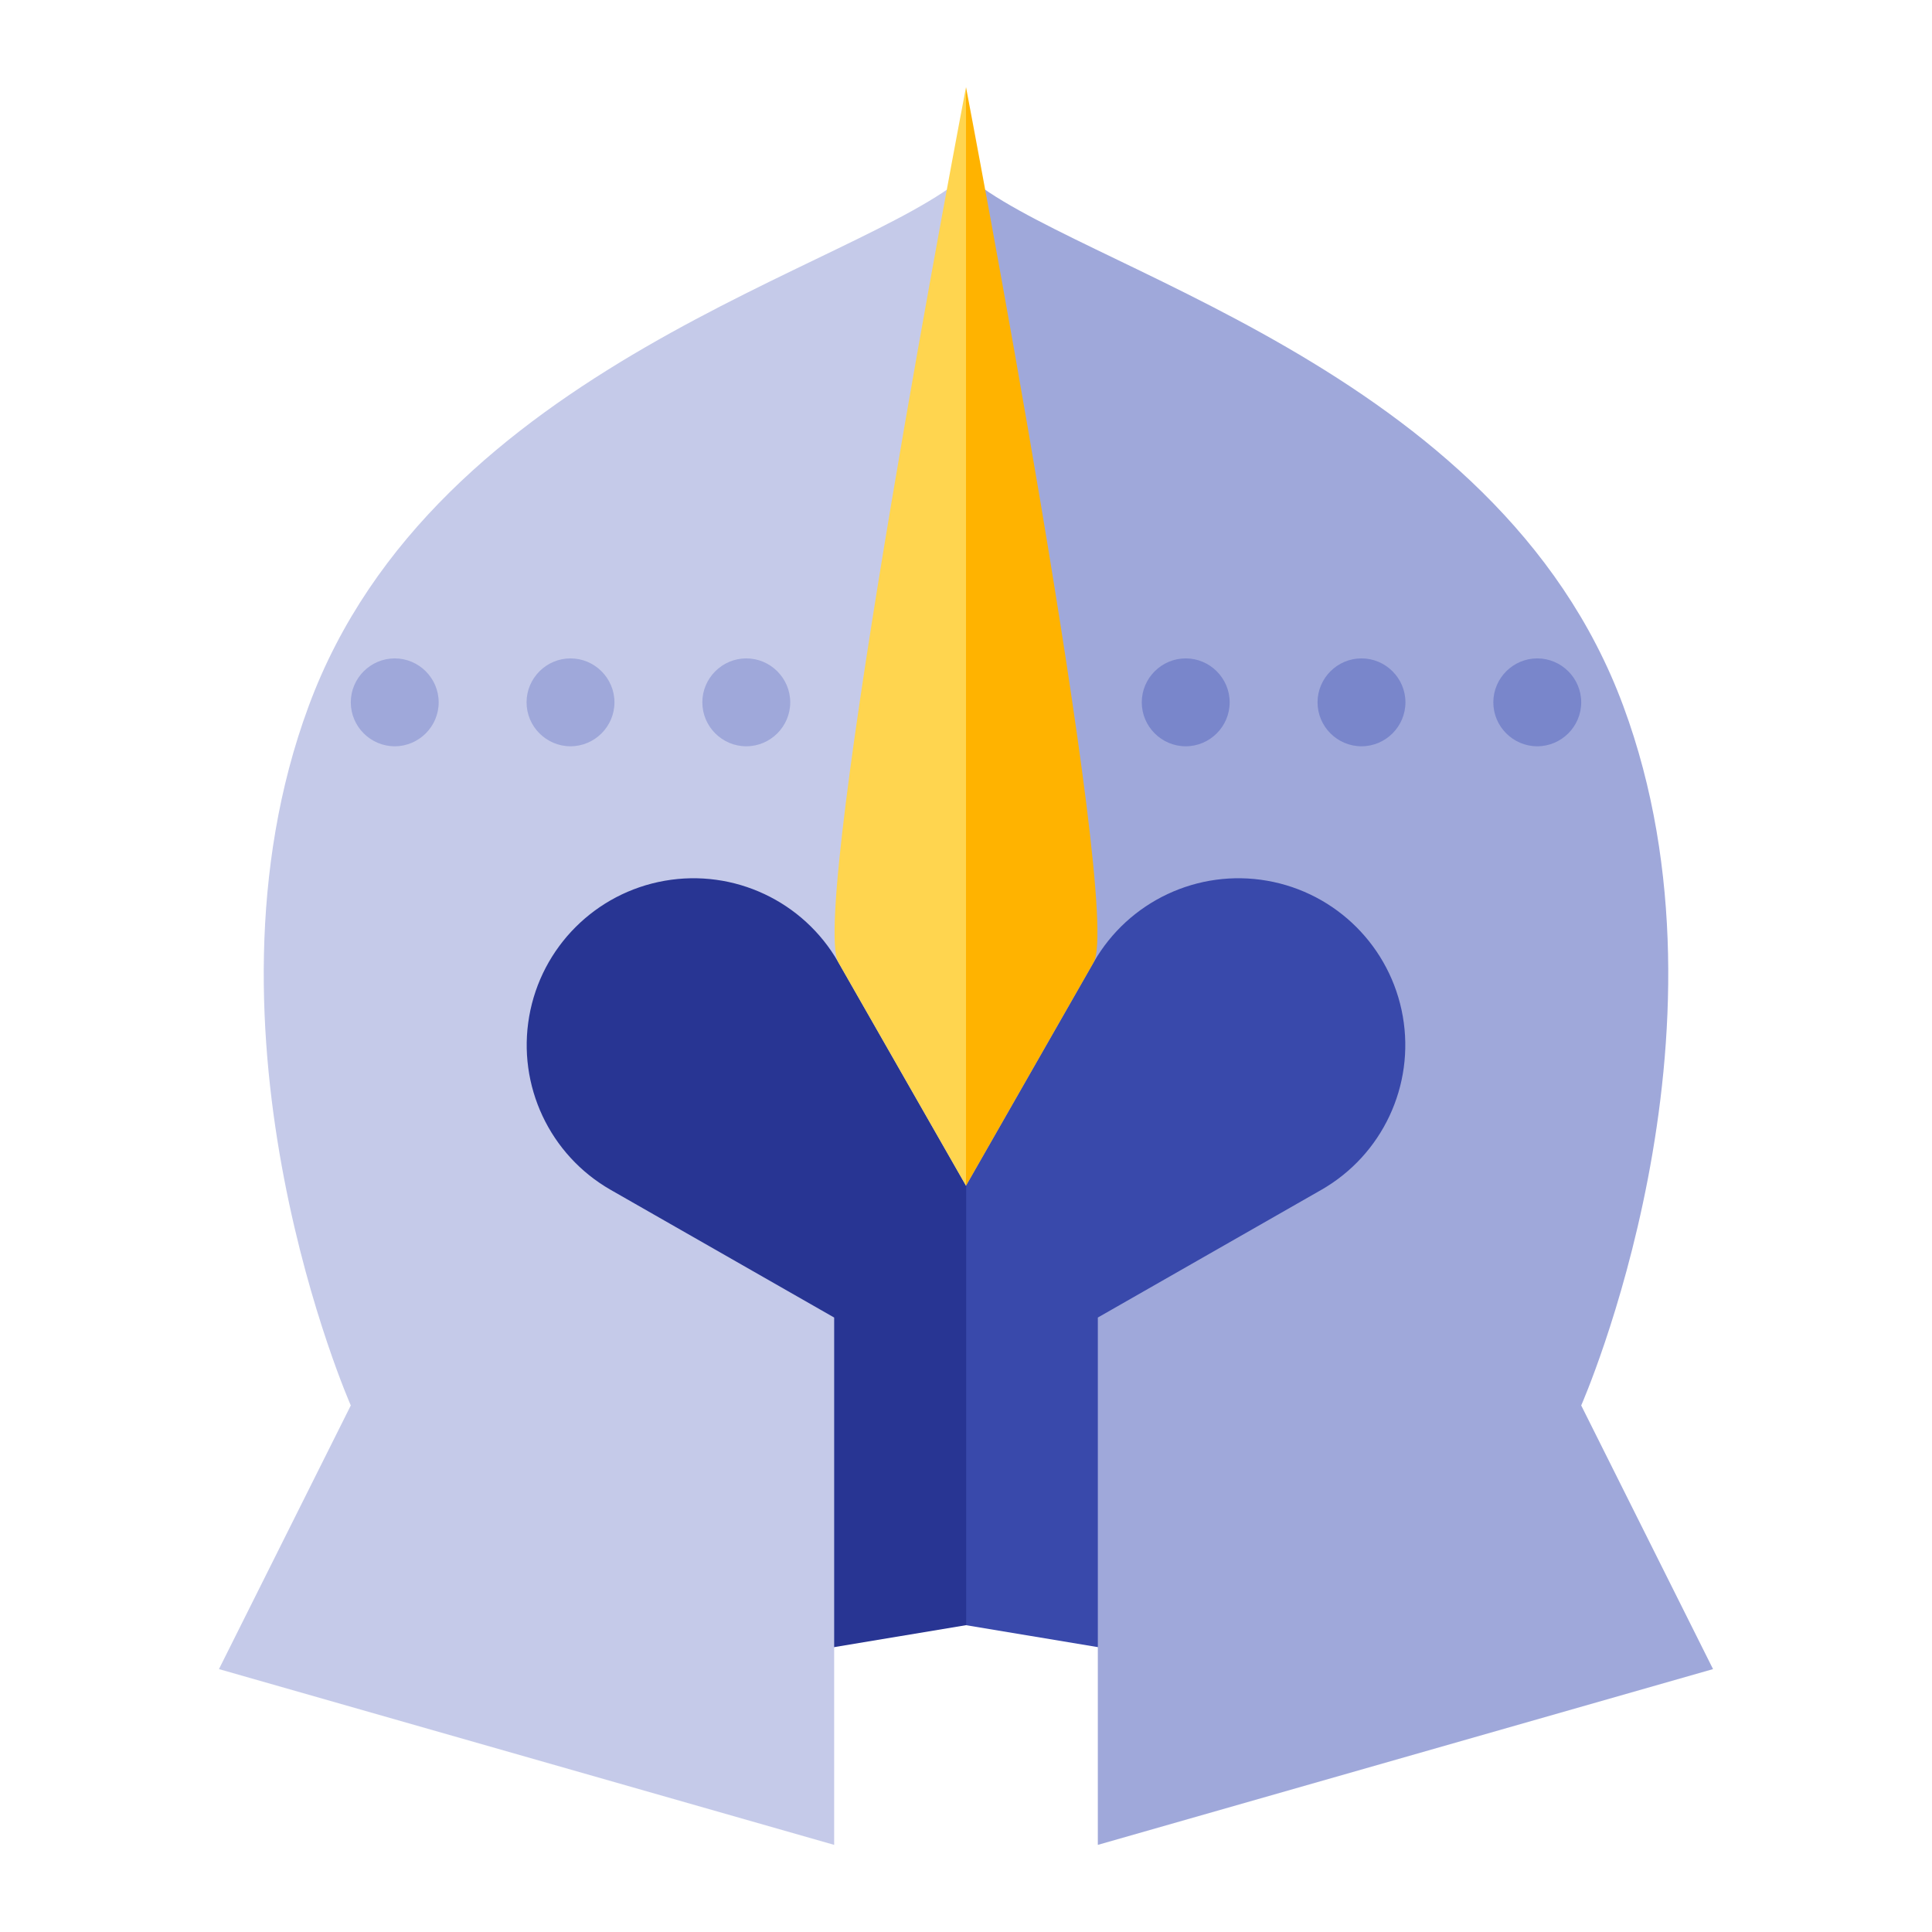
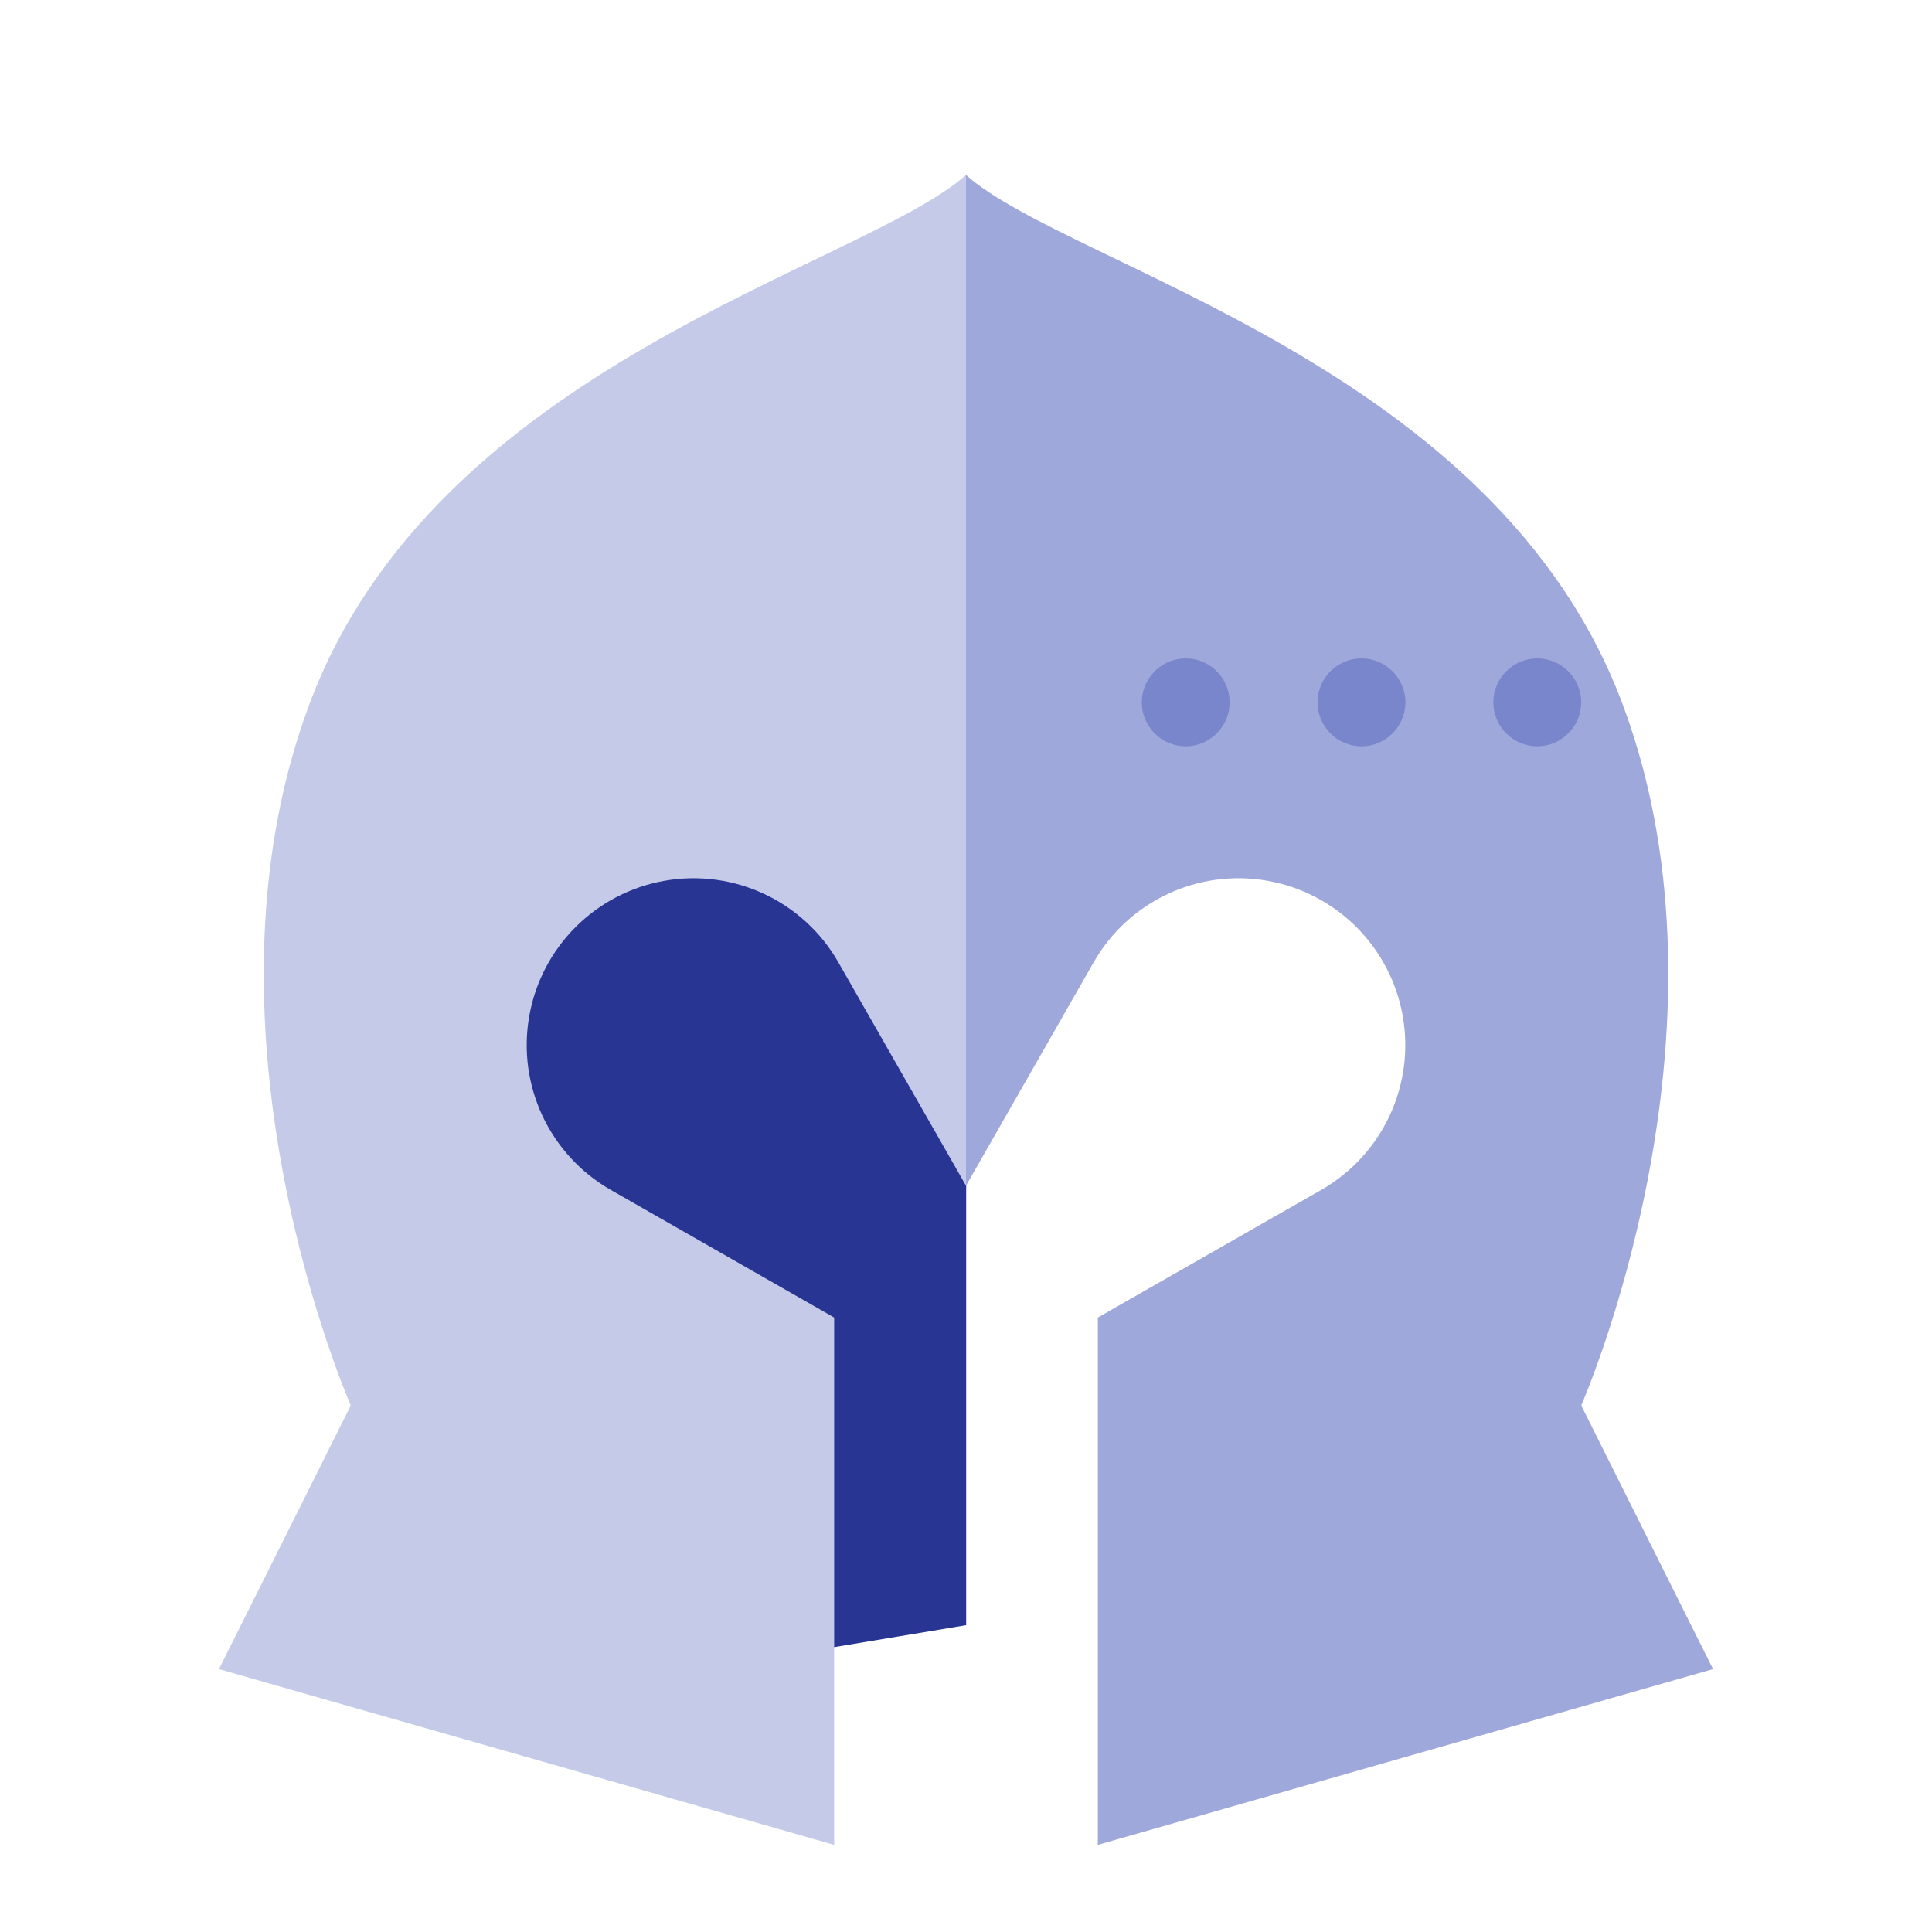
<svg xmlns="http://www.w3.org/2000/svg" style="isolation:isolate" viewBox="0 0 450 450" width="450" height="450">
  <defs>
    <clipPath id="_clipPath_M1xVeap6KcHyhOuvAaTMG4P5lyeFnNfe">
      <rect width="450" height="450" />
    </clipPath>
  </defs>
  <g clip-path="url(#_clipPath_M1xVeap6KcHyhOuvAaTMG4P5lyeFnNfe)">
    <g id="Group">
-       <path d=" M 347.864 399 L 224.959 378.529 L 224.959 173.824 L 347.864 173.824 L 347.864 399 Z " fill="rgb(57,73,171)" />
      <path d=" M 225.041 378.529 L 102.136 399 L 102.136 173.824 L 225.041 173.824 L 225.041 378.529 Z " fill="rgb(40,53,147)" />
      <path d=" M 399 388.765 L 255.706 429.706 L 255.706 306.882 L 307.763 277.139 C 321.972 269.008 329.56 252.844 326.738 236.718 C 323.916 220.593 311.29 207.966 295.164 205.144 C 279.038 202.322 262.874 209.911 254.744 224.12 L 225 276.176 L 225 40.765 C 249.432 62.361 348.745 84.91 378.12 164.509 C 406.41 240.916 368.294 327.353 368.294 327.353 L 399 388.765 Z " fill="rgb(159,168,218)" />
-       <path d=" M 254.744 224.12 L 225 276.176 L 225 20.294 C 225 20.294 261.663 212.001 254.744 224.12 Z " fill="rgb(255,179,0)" />
      <path d=" M 51 388.765 L 194.294 429.706 L 194.294 306.882 L 142.237 277.139 C 128.028 269.008 120.44 252.844 123.262 236.718 C 126.084 220.593 138.71 207.966 154.836 205.144 C 170.962 202.322 187.126 209.911 195.256 224.12 L 225 276.176 L 225 40.765 C 200.568 62.361 101.255 84.91 71.88 164.509 C 43.59 240.916 81.706 327.353 81.706 327.353 L 51 388.765 Z " fill="rgb(197,202,233)" />
-       <path d=" M 195.256 224.12 L 225 276.176 L 225 20.294 C 225 20.294 188.337 212.001 195.256 224.12 Z " fill="rgb(255,213,79)" />
      <path d=" M 286.412 163.588 C 286.412 169.218 281.806 173.824 276.176 173.824 C 270.547 173.824 265.941 169.218 265.941 163.588 C 265.941 157.959 270.547 153.353 276.176 153.353 C 281.806 153.353 286.412 157.959 286.412 163.588 Z  M 327.353 163.588 C 327.353 169.218 322.747 173.824 317.118 173.824 C 311.488 173.824 306.882 169.218 306.882 163.588 C 306.882 157.959 311.488 153.353 317.118 153.353 C 322.747 153.353 327.353 157.959 327.353 163.588 Z  M 368.294 163.588 C 368.294 169.218 363.688 173.824 358.059 173.824 C 352.429 173.824 347.824 169.218 347.824 163.588 C 347.824 157.959 352.429 153.353 358.059 153.353 C 363.688 153.353 368.294 157.959 368.294 163.588 Z " fill="rgb(121,134,203)" />
-       <path d=" M 102.176 163.588 C 102.176 169.218 97.571 173.824 91.941 173.824 C 86.312 173.824 81.706 169.218 81.706 163.588 C 81.706 157.959 86.312 153.353 91.941 153.353 C 97.571 153.353 102.176 157.959 102.176 163.588 Z  M 143.118 163.588 C 143.118 169.218 138.512 173.824 132.882 173.824 C 127.253 173.824 122.647 169.218 122.647 163.588 C 122.647 157.959 127.253 153.353 132.882 153.353 C 138.512 153.353 143.118 157.959 143.118 163.588 Z  M 184.059 163.588 C 184.059 169.218 179.453 173.824 173.824 173.824 C 168.194 173.824 163.588 169.218 163.588 163.588 C 163.588 157.959 168.194 153.353 173.824 153.353 C 179.453 153.353 184.059 157.959 184.059 163.588 Z " fill="rgb(159,168,218)" />
    </g>
  </g>
</svg>